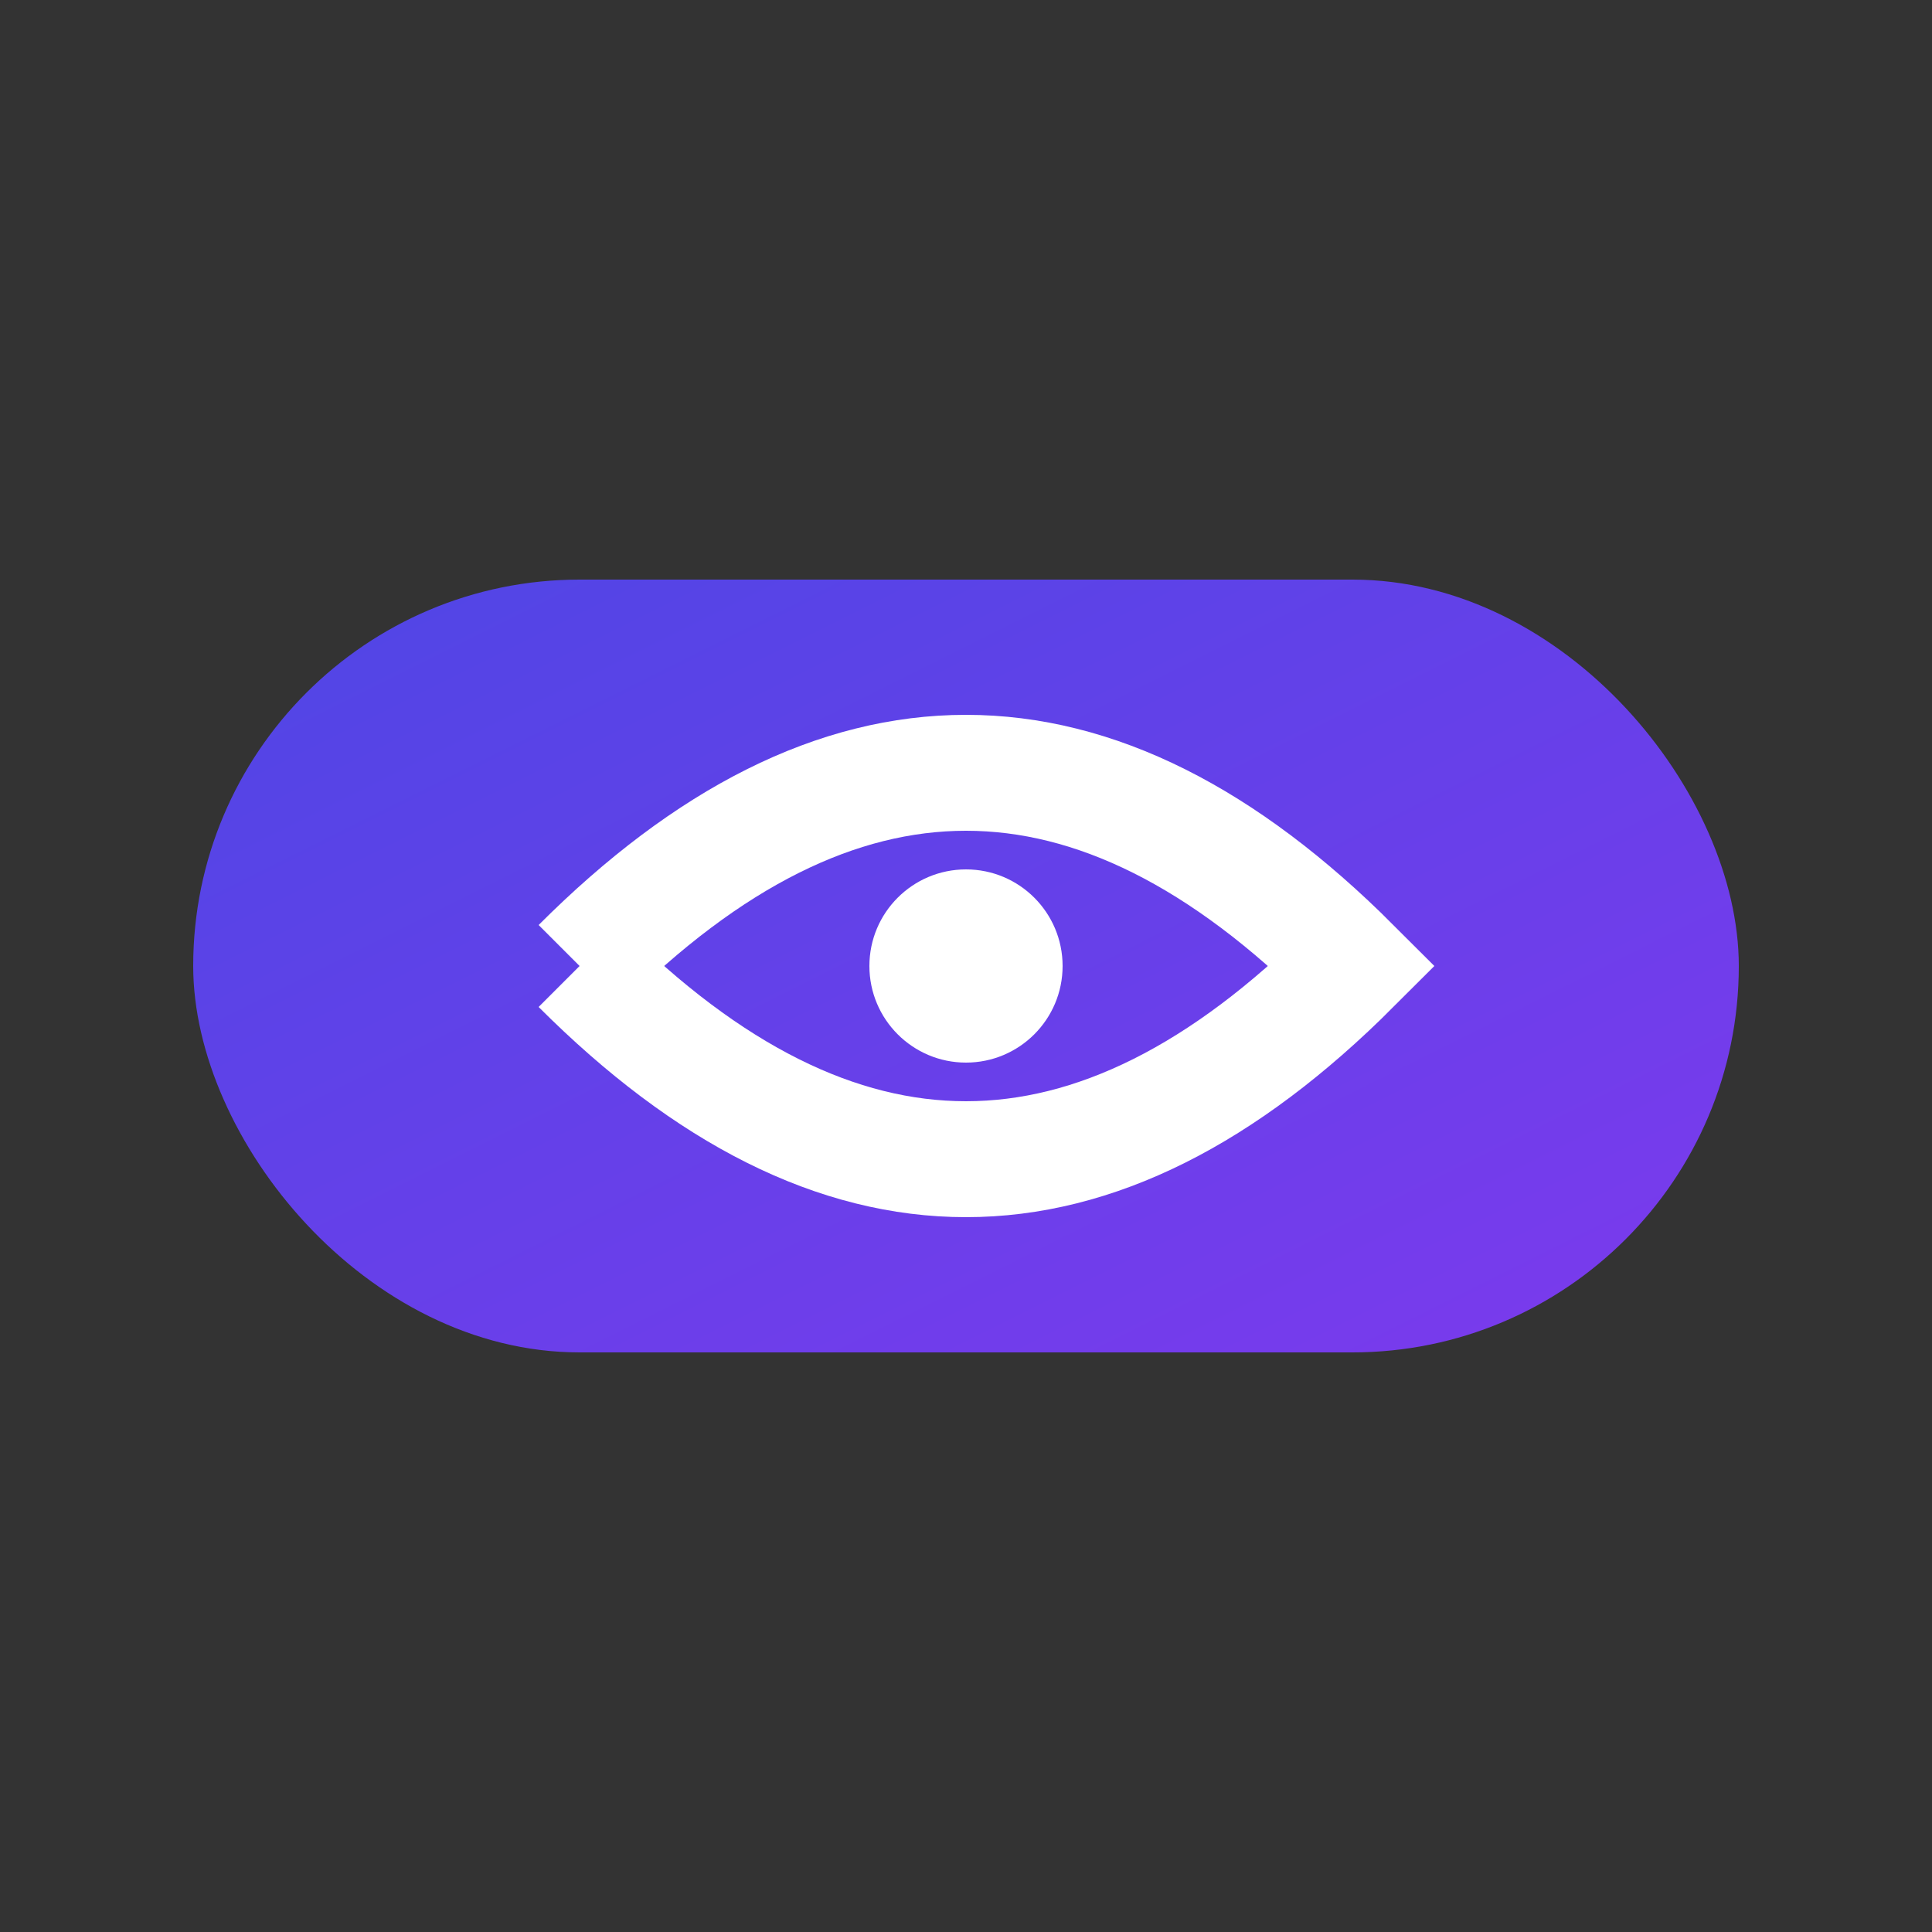
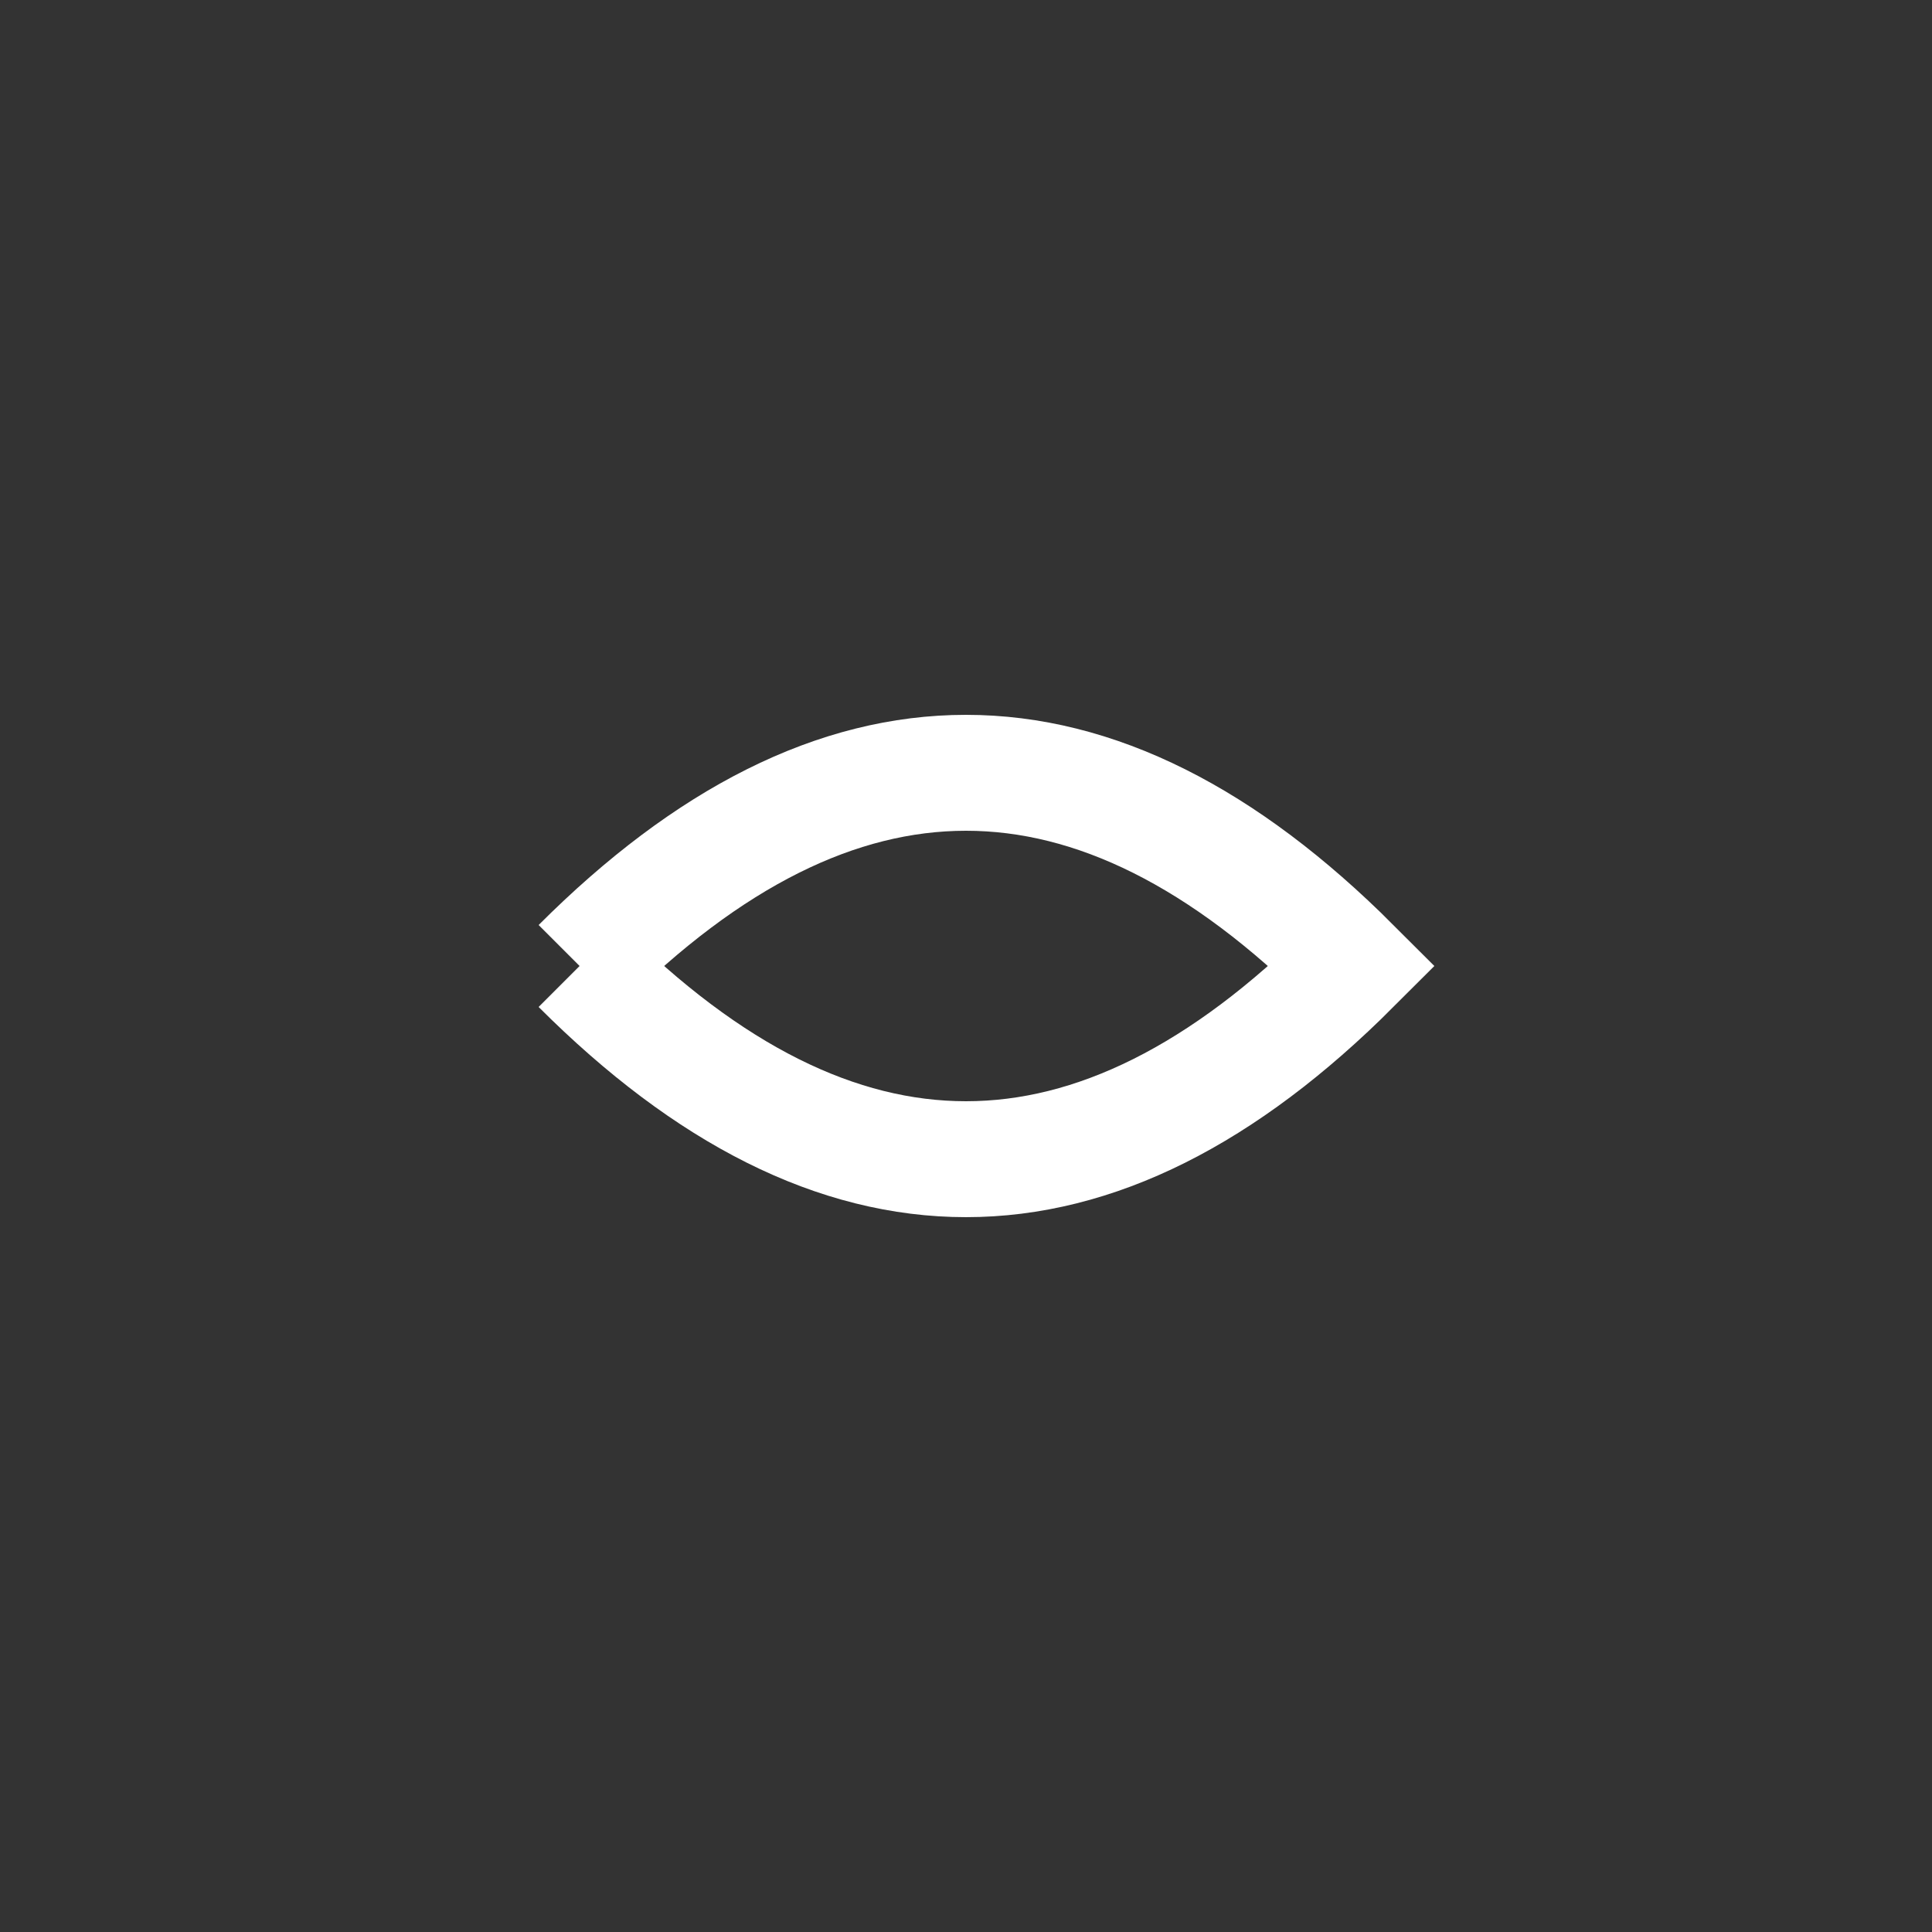
<svg xmlns="http://www.w3.org/2000/svg" viewBox="0 0 100 100">
  <rect x="0" y="0" width="100" height="100" fill="#333333" stroke="none" />
  <defs>
    <linearGradient id="grad" x1="0%" y1="0%" x2="100%" y2="100%">
      <stop offset="0%" style="stop-color:#4F46E5;stop-opacity:1" />
      <stop offset="100%" style="stop-color:#7C3AED;stop-opacity:1" />
    </linearGradient>
  </defs>
-   <rect x="10" y="30" width="80" height="40" rx="20" ry="20" fill="url(#grad)" />
  <path d="M30 50 Q50 30 70 50 Q50 70 30 50" fill="none" stroke="white" stroke-width="6" />
-   <circle cx="50" cy="50" r="5" fill="white" />
</svg>